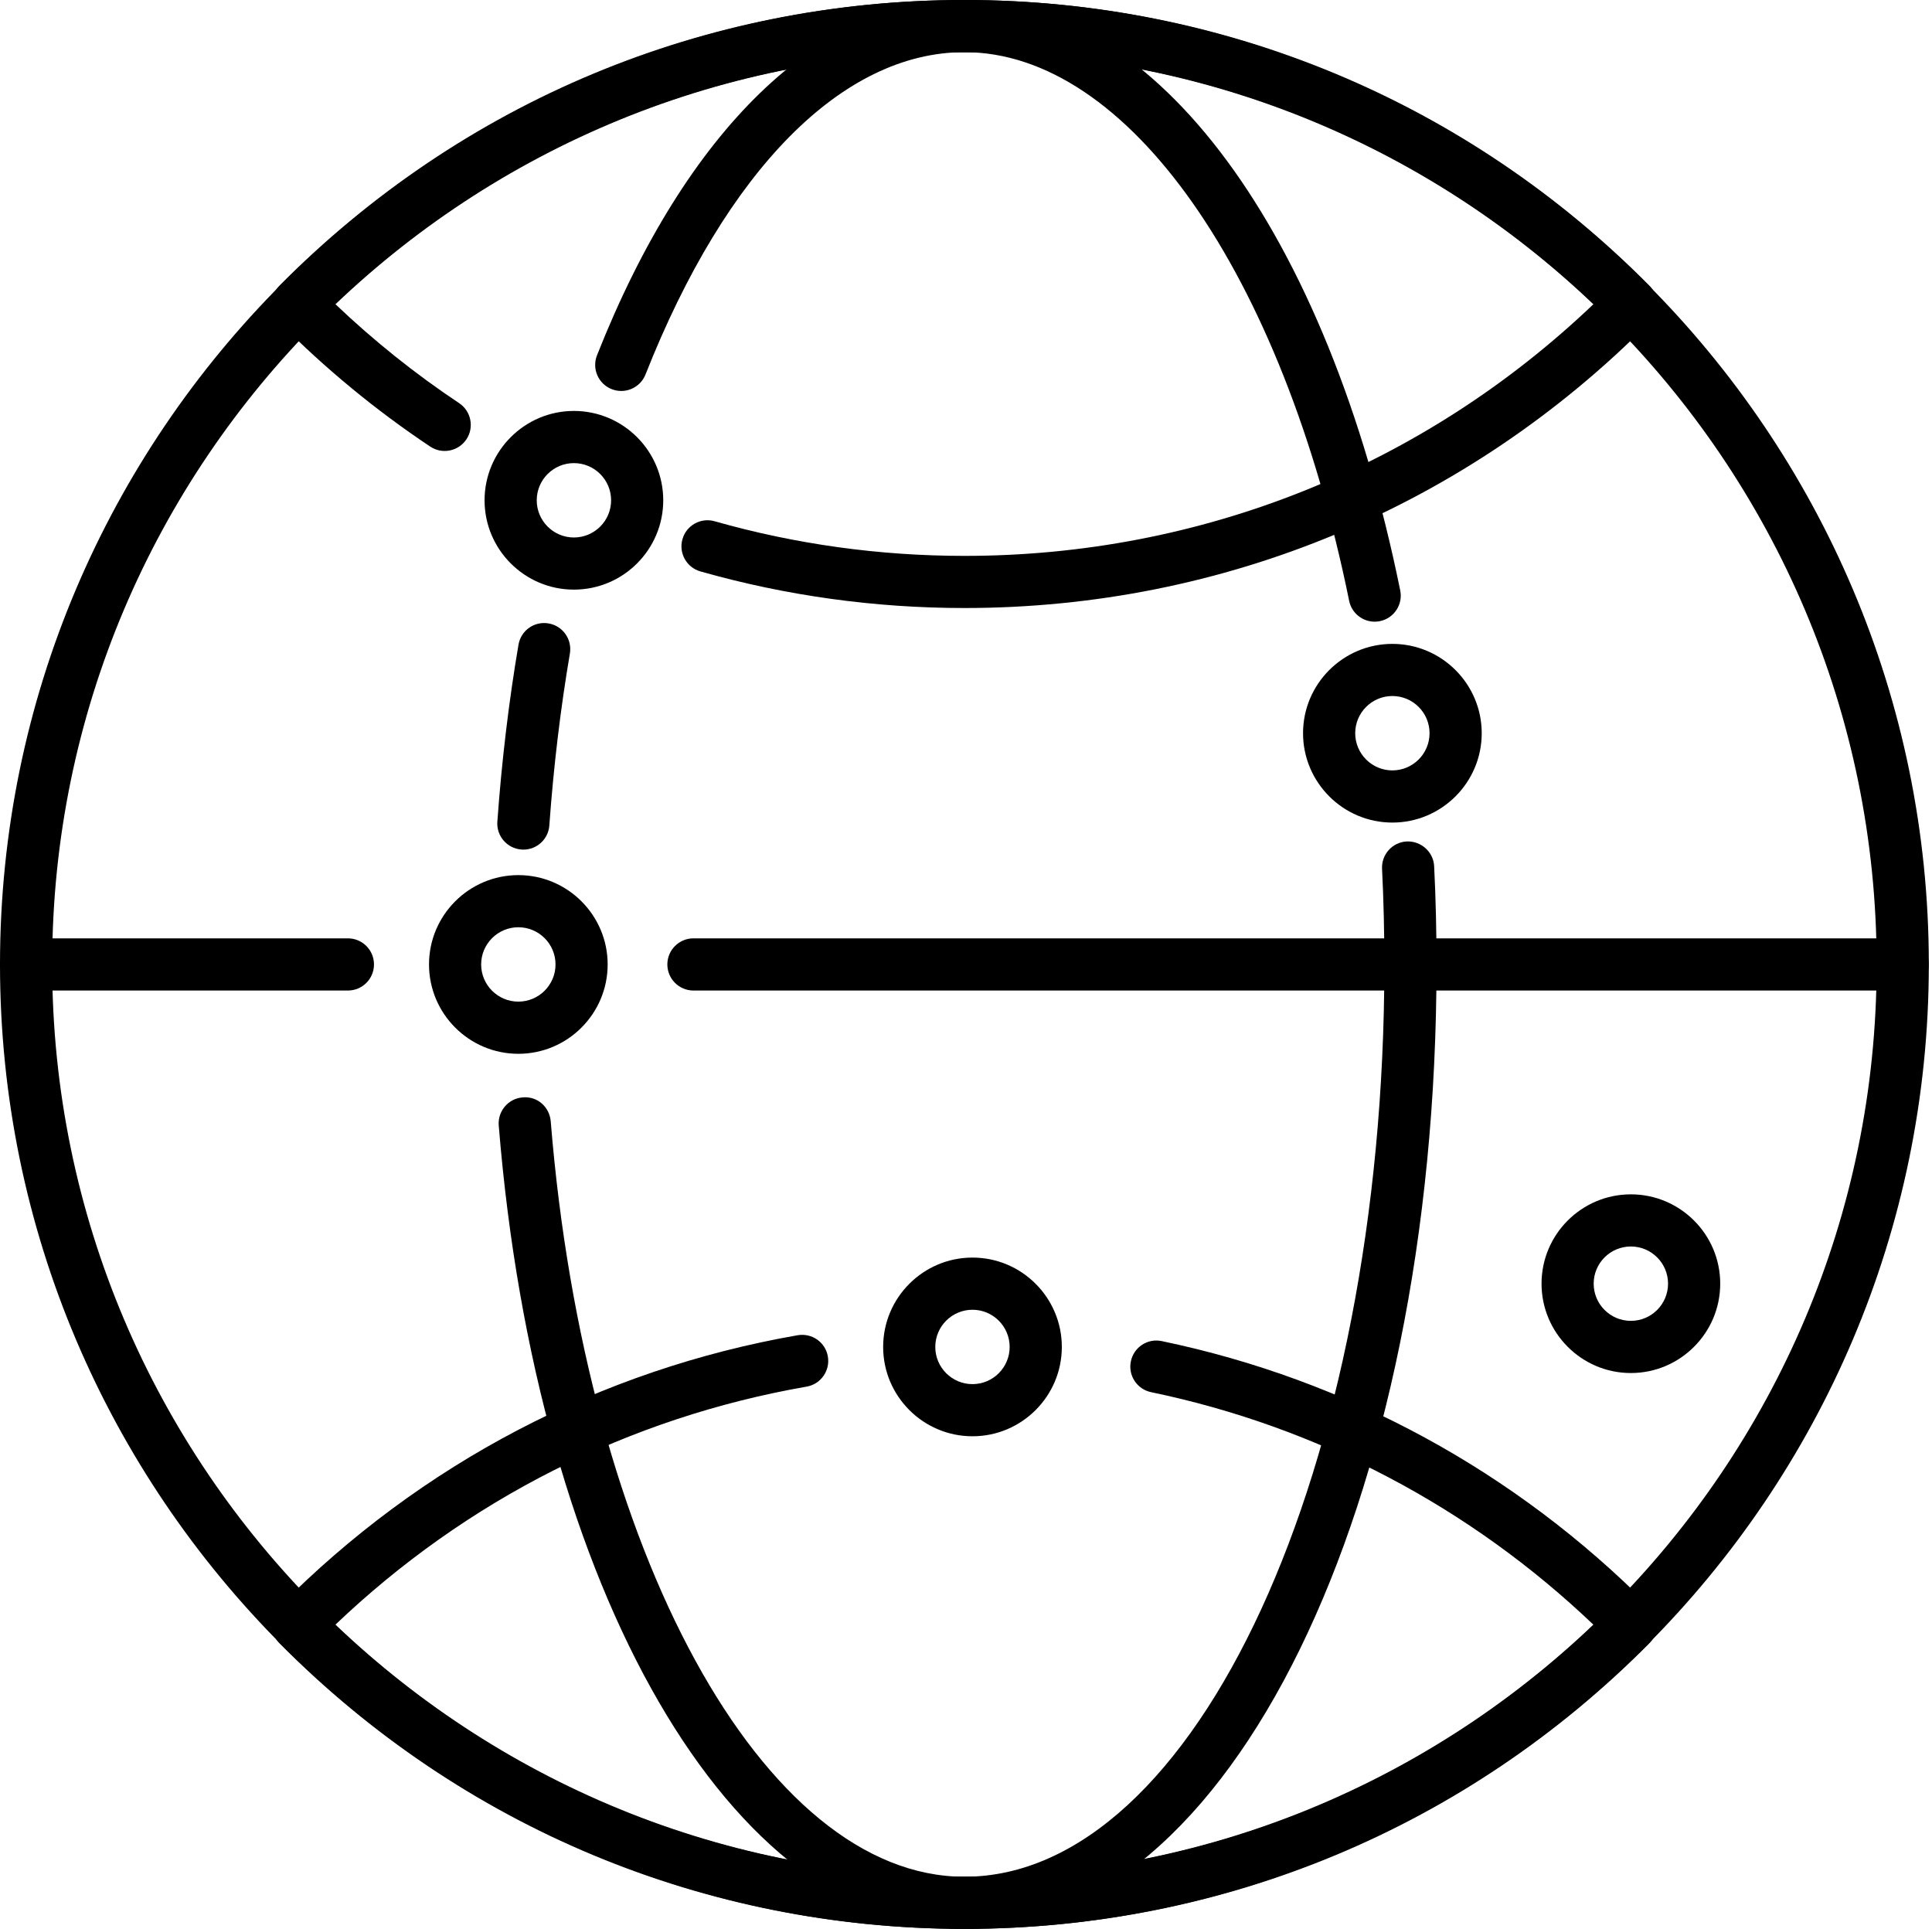
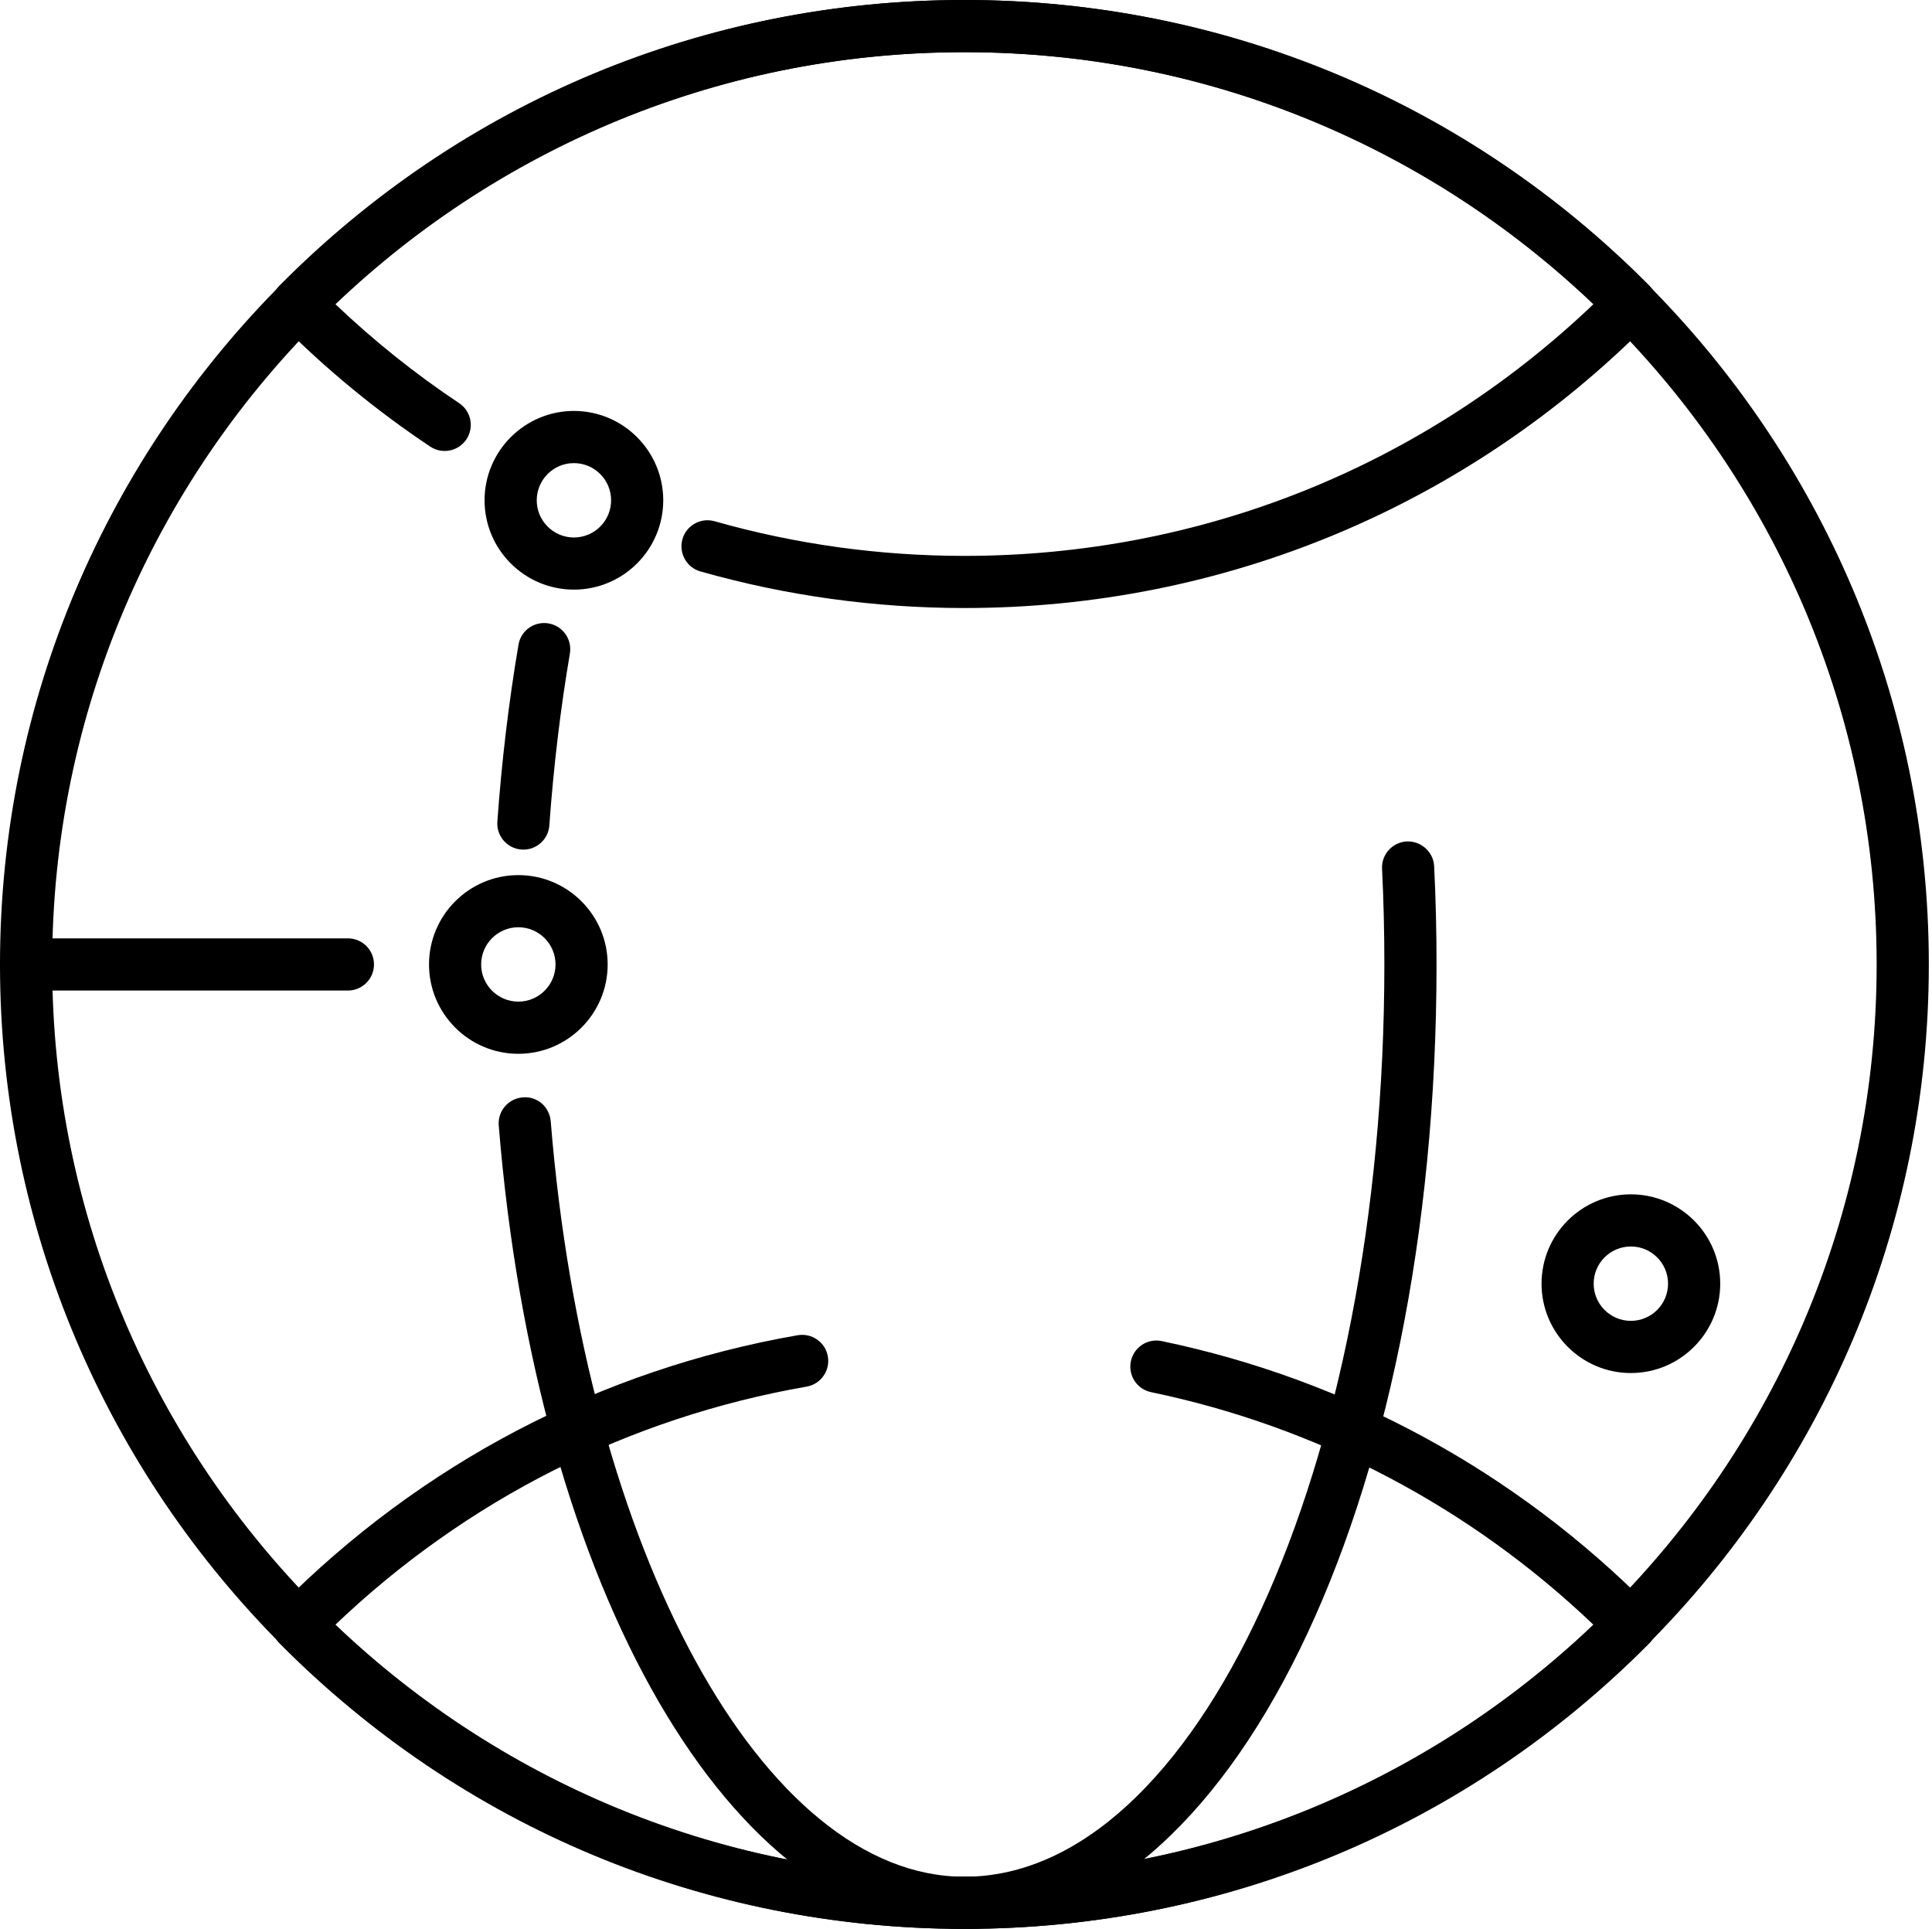
<svg xmlns="http://www.w3.org/2000/svg" width="601" height="600" viewBox="0 0 601 600" fill="none">
  <path d="M300.012 16.229C143.533 16.229 16.229 143.521 16.229 300C16.229 456.479 143.533 583.782 300.012 583.782C456.479 583.782 583.782 456.479 583.782 300C583.782 143.521 456.479 16.229 300.012 16.229ZM300.012 600C134.586 600 0 465.414 0 300C0 134.586 134.586 0 300.012 0C465.426 0 600.012 134.586 600.012 300C600.012 465.414 465.426 600 300.012 600Z" fill="black" />
  <path d="M300.012 600C227.812 600 166.896 494.898 155.146 350.101C154.781 345.633 158.109 341.712 162.576 341.359C167.135 340.915 170.942 344.322 171.318 348.79C182.179 482.749 237.5 583.782 300.012 583.782C372.051 583.782 430.642 456.479 430.642 300C430.642 290.096 430.415 280.09 429.924 270.243C429.708 265.764 433.161 261.957 437.64 261.741C442.039 261.57 445.915 264.977 446.131 269.456C446.633 279.554 446.872 289.834 446.872 300C446.872 468.229 382.366 600 300.012 600Z" fill="black" />
-   <path d="M427.634 193.381C423.85 193.381 420.476 190.737 419.69 186.896C398.914 84.803 350.83 16.229 300.012 16.229C262.14 16.229 225.989 52.766 200.802 116.486C199.16 120.646 194.453 122.698 190.282 121.045C186.1 119.404 184.071 114.686 185.712 110.526C213.487 40.287 255.142 0 300.012 0C359.674 0 412.886 72.084 435.577 183.659C436.478 188.047 433.64 192.321 429.24 193.221C428.705 193.335 428.17 193.381 427.634 193.381Z" fill="black" />
  <path d="M162.817 264.283C162.623 264.283 162.418 264.272 162.224 264.26C157.756 263.941 154.394 260.055 154.714 255.599C156.058 236.874 158.258 218.354 161.29 200.552C162.03 196.141 166.179 193.167 170.635 193.919C175.057 194.671 178.02 198.854 177.279 203.276C174.339 220.553 172.196 238.549 170.886 256.75C170.589 261.024 167.033 264.283 162.817 264.283Z" fill="black" />
  <path d="M300.013 189.132C272.102 189.132 244.476 185.303 217.876 177.747C213.568 176.516 211.072 172.037 212.291 167.729C213.511 163.409 217.99 160.913 222.309 162.144C247.462 169.29 273.607 172.914 300.013 172.914C373.546 172.914 442.725 145.152 495.732 94.572C442.725 43.982 373.544 16.229 300.012 16.229C226.468 16.229 157.279 43.982 104.272 94.561C116.216 105.935 129.14 116.295 142.839 125.412C146.566 127.908 147.568 132.946 145.084 136.672C142.588 140.388 137.562 141.402 133.835 138.918C116.979 127.68 101.206 114.688 86.926 100.282C83.791 97.125 83.791 92.019 86.926 88.862C143.716 31.559 219.379 0 300.012 0C380.622 0 456.287 31.559 513.089 88.862C516.212 92.019 516.212 97.125 513.089 100.282C456.287 157.574 380.624 189.132 300.013 189.132Z" fill="black" />
  <path d="M300.012 600C219.379 600 143.716 568.442 86.926 511.15C83.791 507.982 83.791 502.887 86.926 499.719C131.02 455.225 186.774 426.038 248.146 415.336C252.602 414.596 256.762 417.525 257.526 421.935C258.289 426.346 255.349 430.551 250.927 431.326C195.572 440.979 145.027 466.554 104.272 505.44C157.279 556.019 226.456 583.782 300.012 583.782C373.544 583.782 442.725 556.019 495.732 505.44C457.313 468.788 409.891 443.817 358.069 433.047C353.693 432.135 350.866 427.839 351.789 423.451C352.701 419.063 356.975 416.237 361.374 417.16C418.962 429.138 471.434 457.687 513.089 499.719C516.212 502.887 516.212 507.982 513.089 511.15C456.299 568.442 380.622 600 300.012 600Z" fill="black" />
-   <path d="M591.901 308.115H215.713C211.234 308.115 207.598 304.479 207.598 300C207.598 295.521 211.234 291.886 215.713 291.886H591.901C596.38 291.886 600.012 295.521 600.012 300C600.012 304.479 596.38 308.115 591.901 308.115Z" fill="black" />
  <path d="M108.225 308.115H8.115C3.636 308.115 0 304.479 0 300C0 295.521 3.636 291.886 8.115 291.886H108.225C112.715 291.886 116.339 295.521 116.339 300C116.339 304.479 112.715 308.115 108.225 308.115Z" fill="black" />
  <path d="M178.522 144.057C172.151 144.057 166.965 149.242 166.965 155.625C166.965 162.007 172.151 167.192 178.522 167.192C184.916 167.192 190.101 162.007 190.101 155.625C190.101 149.242 184.916 144.057 178.522 144.057ZM178.522 183.41C163.216 183.41 150.736 170.953 150.736 155.625C150.736 140.307 163.216 127.828 178.522 127.828C193.851 127.828 206.319 140.307 206.319 155.625C206.319 170.953 193.851 183.41 178.522 183.41Z" fill="black" />
-   <path d="M433.131 216.506C426.761 216.506 421.575 221.692 421.575 228.074C421.575 234.456 426.761 239.642 433.131 239.642C439.514 239.642 444.699 234.456 444.699 228.074C444.699 221.692 439.514 216.506 433.131 216.506ZM433.131 255.871C417.814 255.871 405.346 243.392 405.346 228.074C405.346 212.757 417.814 200.289 433.131 200.289C448.46 200.289 460.929 212.757 460.929 228.074C460.929 243.392 448.46 255.871 433.131 255.871Z" fill="black" />
-   <path d="M302.513 407.415C296.142 407.415 290.945 412.6 290.945 418.983C290.945 425.365 296.142 430.55 302.513 430.55C308.895 430.55 314.081 425.365 314.081 418.983C314.081 412.6 308.895 407.415 302.513 407.415ZM302.513 446.768C287.196 446.768 274.727 434.3 274.727 418.983C274.727 403.654 287.196 391.186 302.513 391.186C317.842 391.186 330.31 403.654 330.31 418.983C330.31 434.3 317.842 446.768 302.513 446.768Z" fill="black" />
  <path d="M507.323 387.733C500.941 387.733 495.755 392.918 495.755 399.301C495.755 405.683 500.941 410.869 507.323 410.869C513.705 410.869 518.891 405.683 518.891 399.301C518.891 392.918 513.705 387.733 507.323 387.733ZM507.323 427.098C491.994 427.098 479.537 414.618 479.537 399.301C479.537 383.972 491.994 371.515 507.323 371.515C522.652 371.515 535.12 383.972 535.12 399.301C535.12 414.618 522.652 427.098 507.323 427.098Z" fill="black" />
  <path d="M161.242 288.433C154.872 288.433 149.675 293.619 149.675 300.001C149.675 306.383 154.872 311.569 161.242 311.569C167.625 311.569 172.81 306.383 172.81 300.001C172.81 293.619 167.625 288.433 161.242 288.433ZM161.242 327.798C145.925 327.798 133.457 315.33 133.457 300.001C133.457 284.684 145.925 272.215 161.242 272.215C176.571 272.215 189.028 284.684 189.028 300.001C189.028 315.33 176.571 327.798 161.242 327.798Z" fill="black" />
</svg>